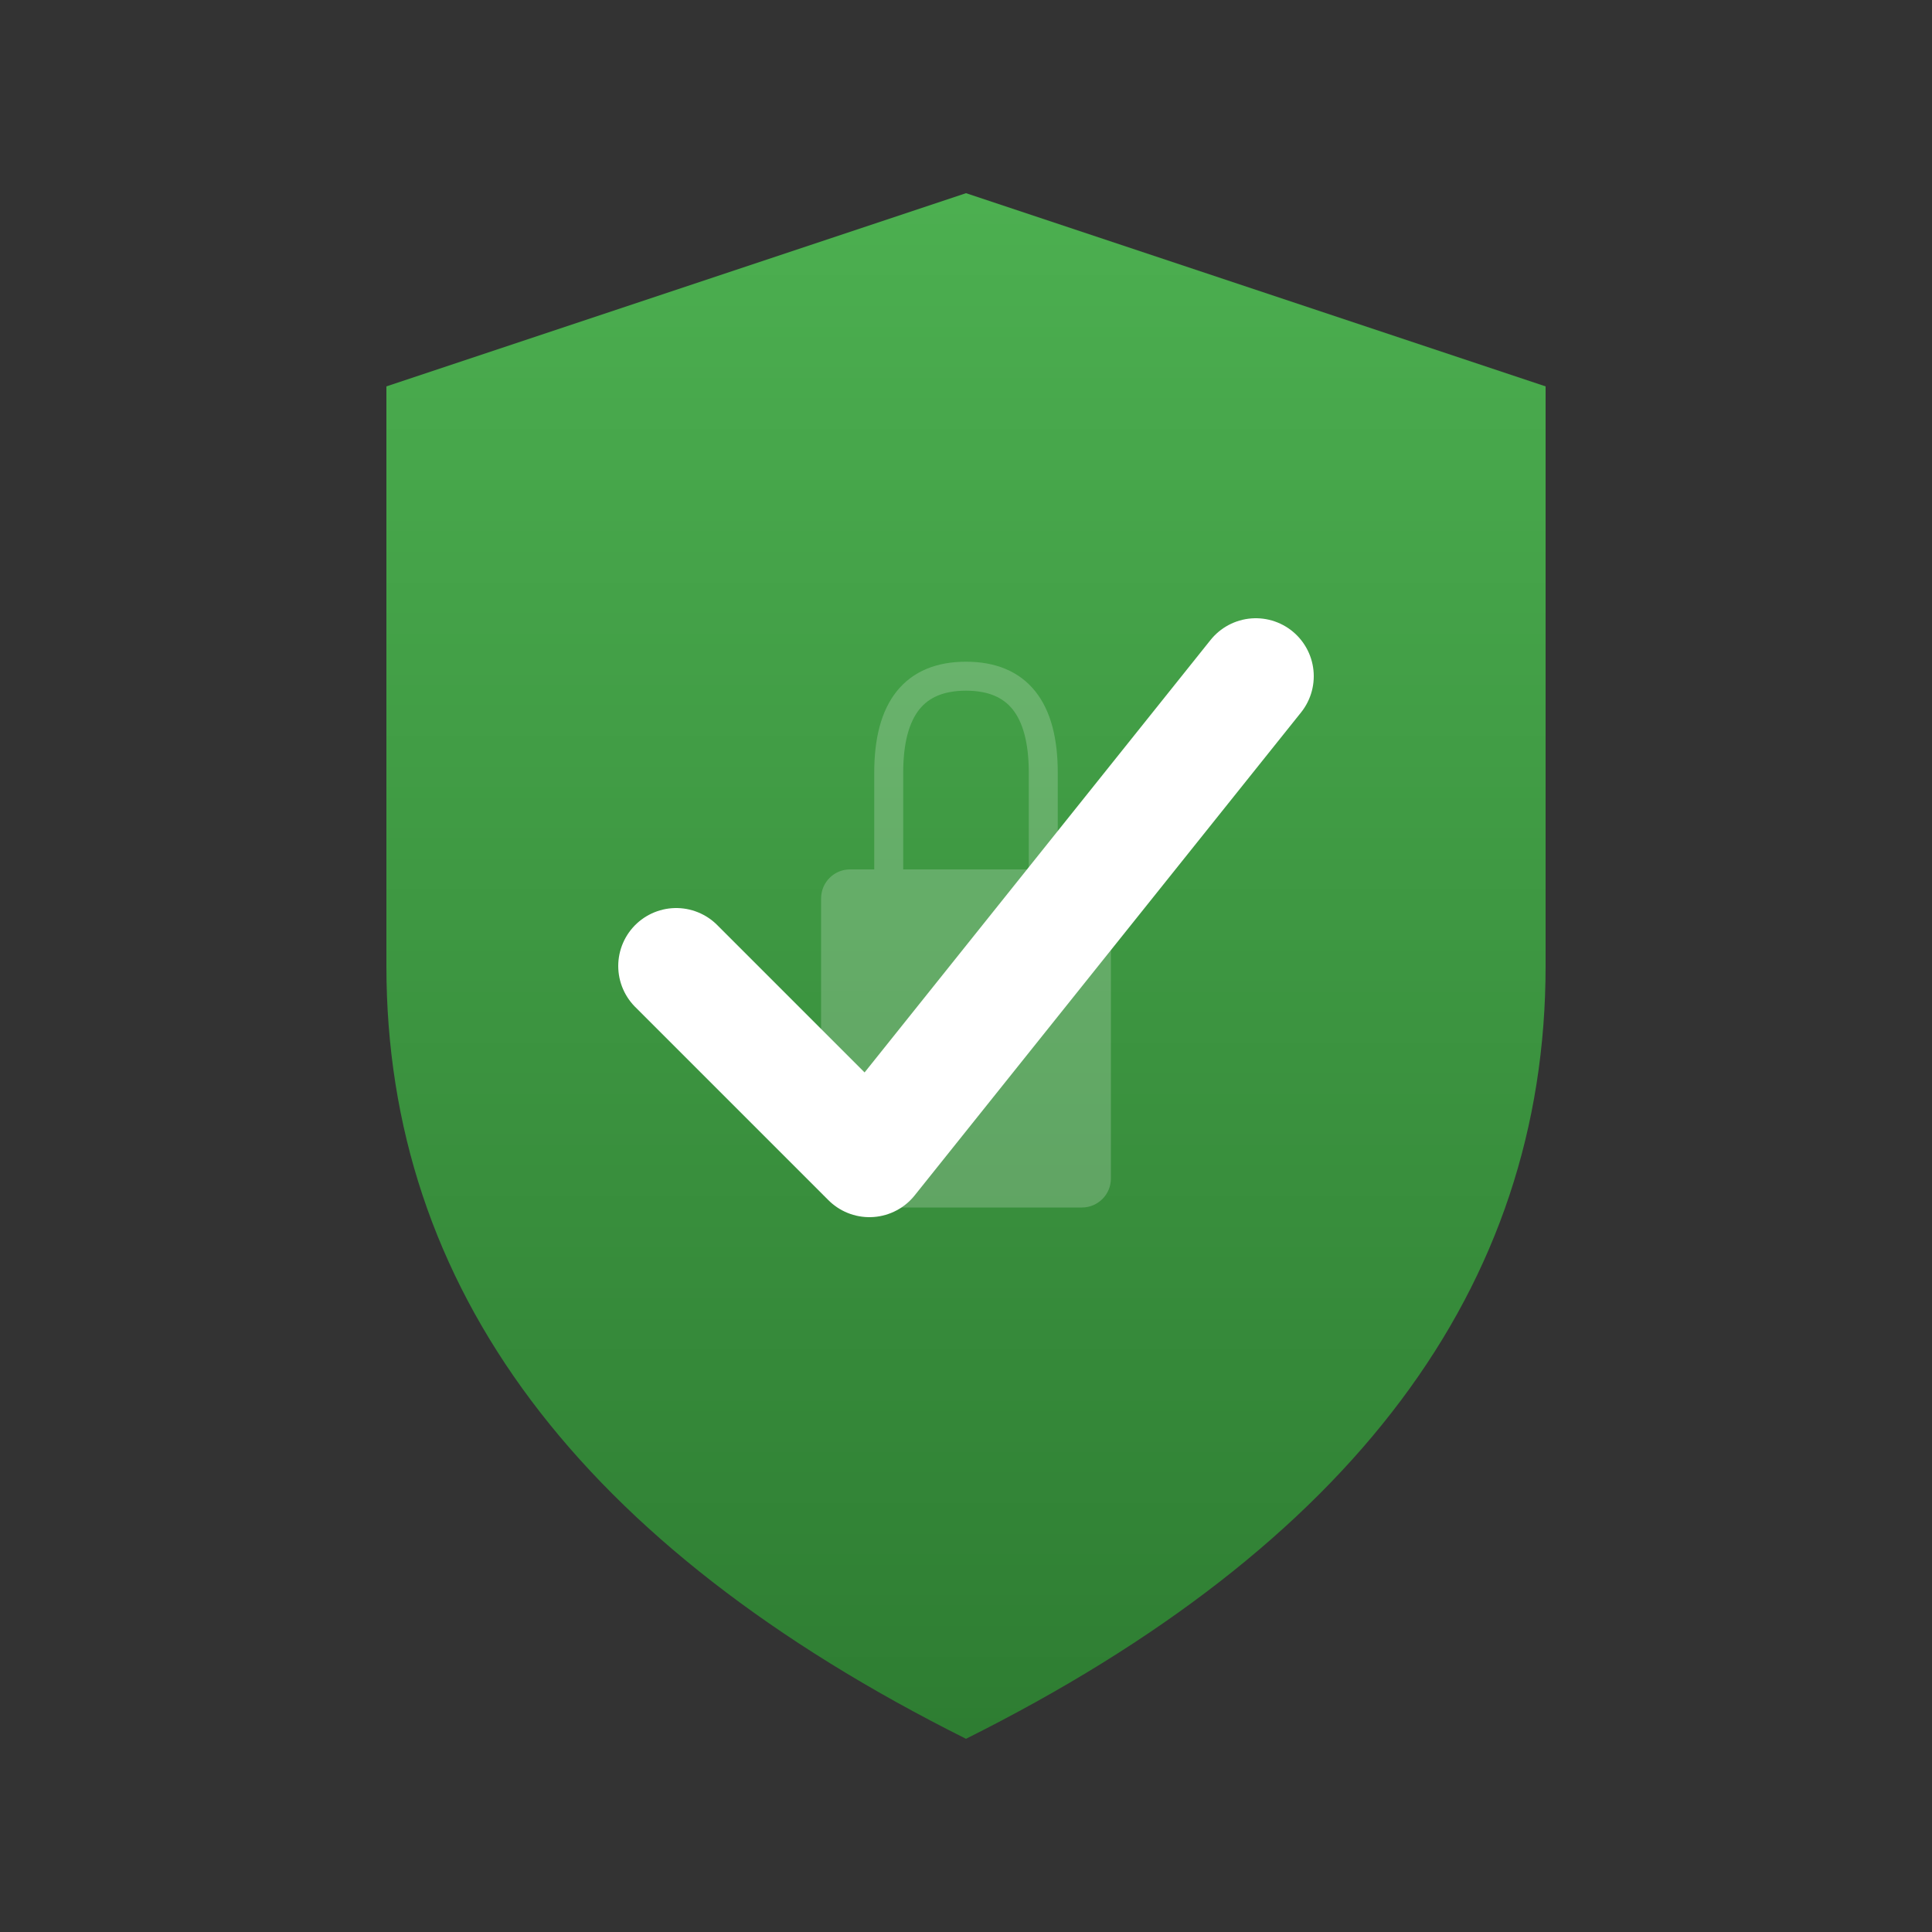
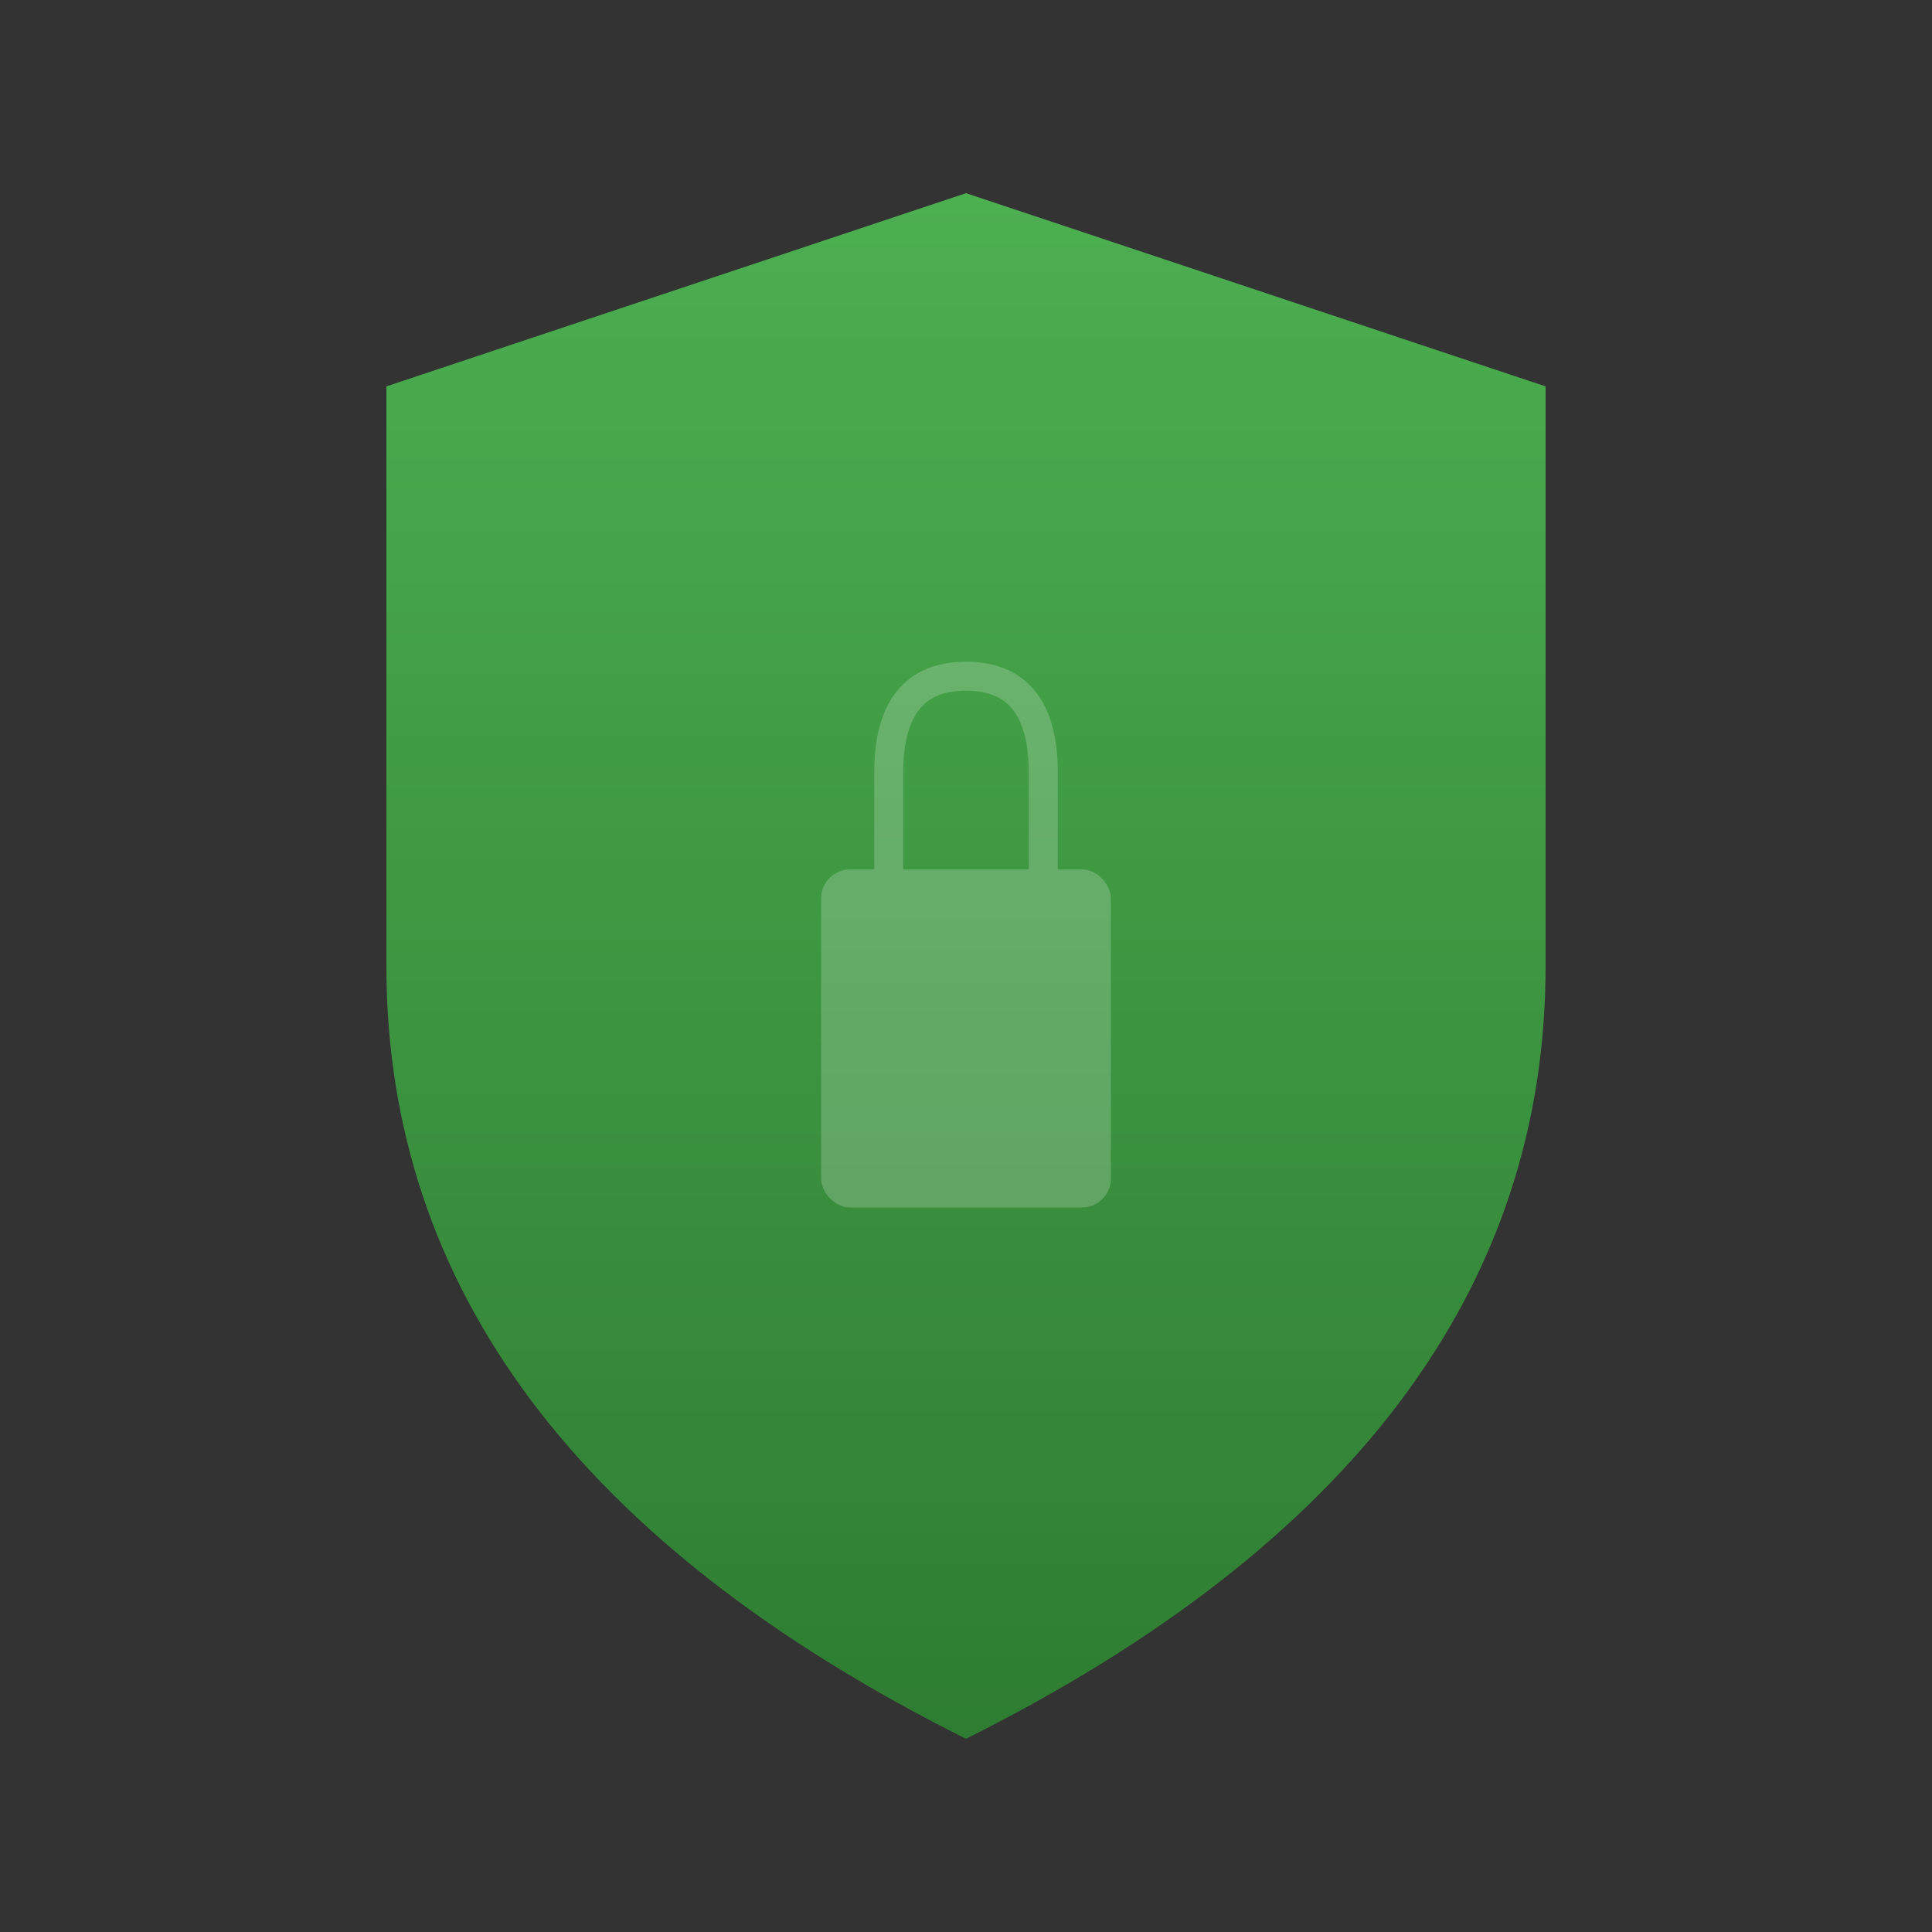
<svg xmlns="http://www.w3.org/2000/svg" viewBox="0 0 200 200">
  <rect x="0" y="0" width="200" height="200" fill="#333333" stroke="none" />
  <defs>
    <linearGradient id="shieldGrad" x1="0%" y1="0%" x2="0%" y2="100%">
      <stop offset="0%" style="stop-color:#4caf50;stop-opacity:1" />
      <stop offset="100%" style="stop-color:#2e7d32;stop-opacity:1" />
    </linearGradient>
  </defs>
  <path d="M 100 20 L 160 40 L 160 100 Q 160 150 100 180 Q 40 150 40 100 L 40 40 Z" fill="url(#shieldGrad)" />
-   <path d="M 70 100 L 90 120 L 130 70" stroke="#ffffff" stroke-width="12" fill="none" stroke-linecap="round" stroke-linejoin="round" />
  <rect x="85" y="90" width="30" height="35" rx="3" fill="#ffffff" opacity="0.2" />
  <path d="M 92 90 L 92 80 Q 92 70 100 70 Q 108 70 108 80 L 108 90" stroke="#ffffff" stroke-width="3" fill="none" opacity="0.2" />
</svg>